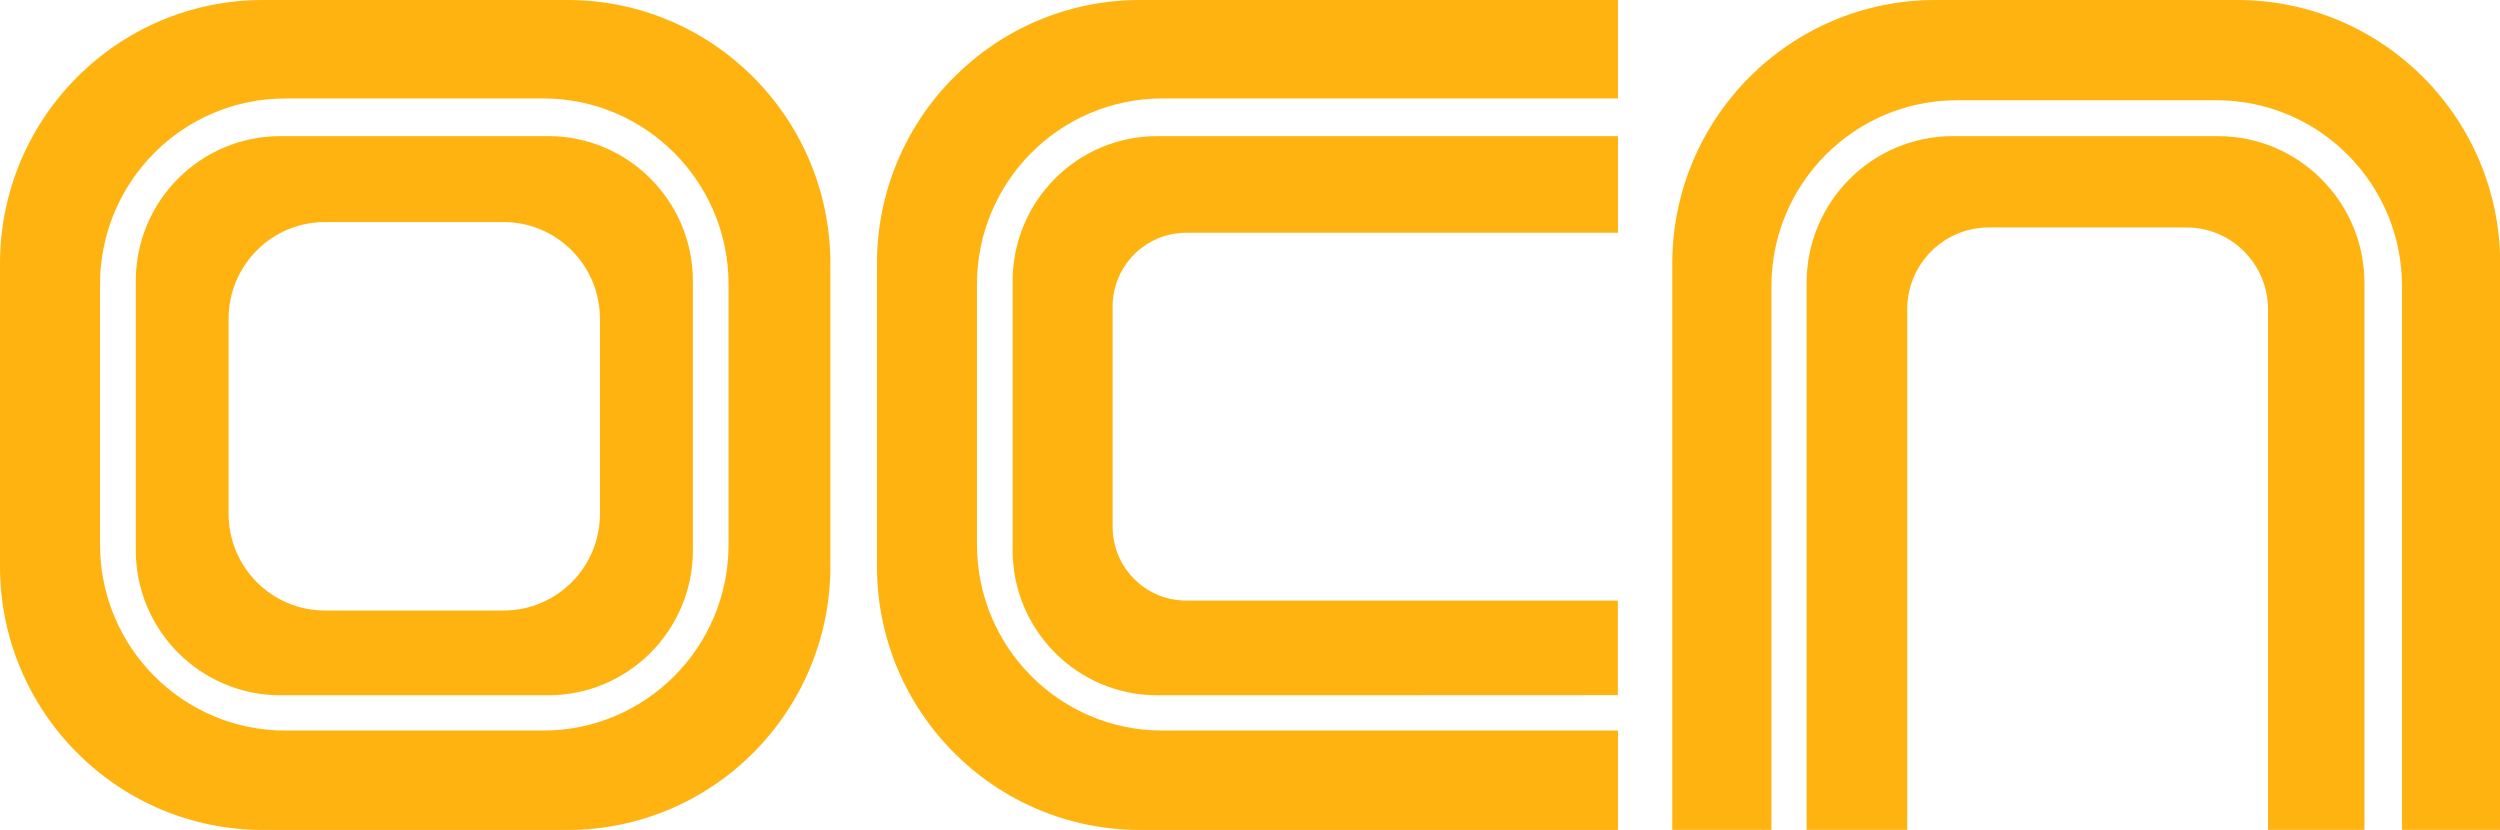
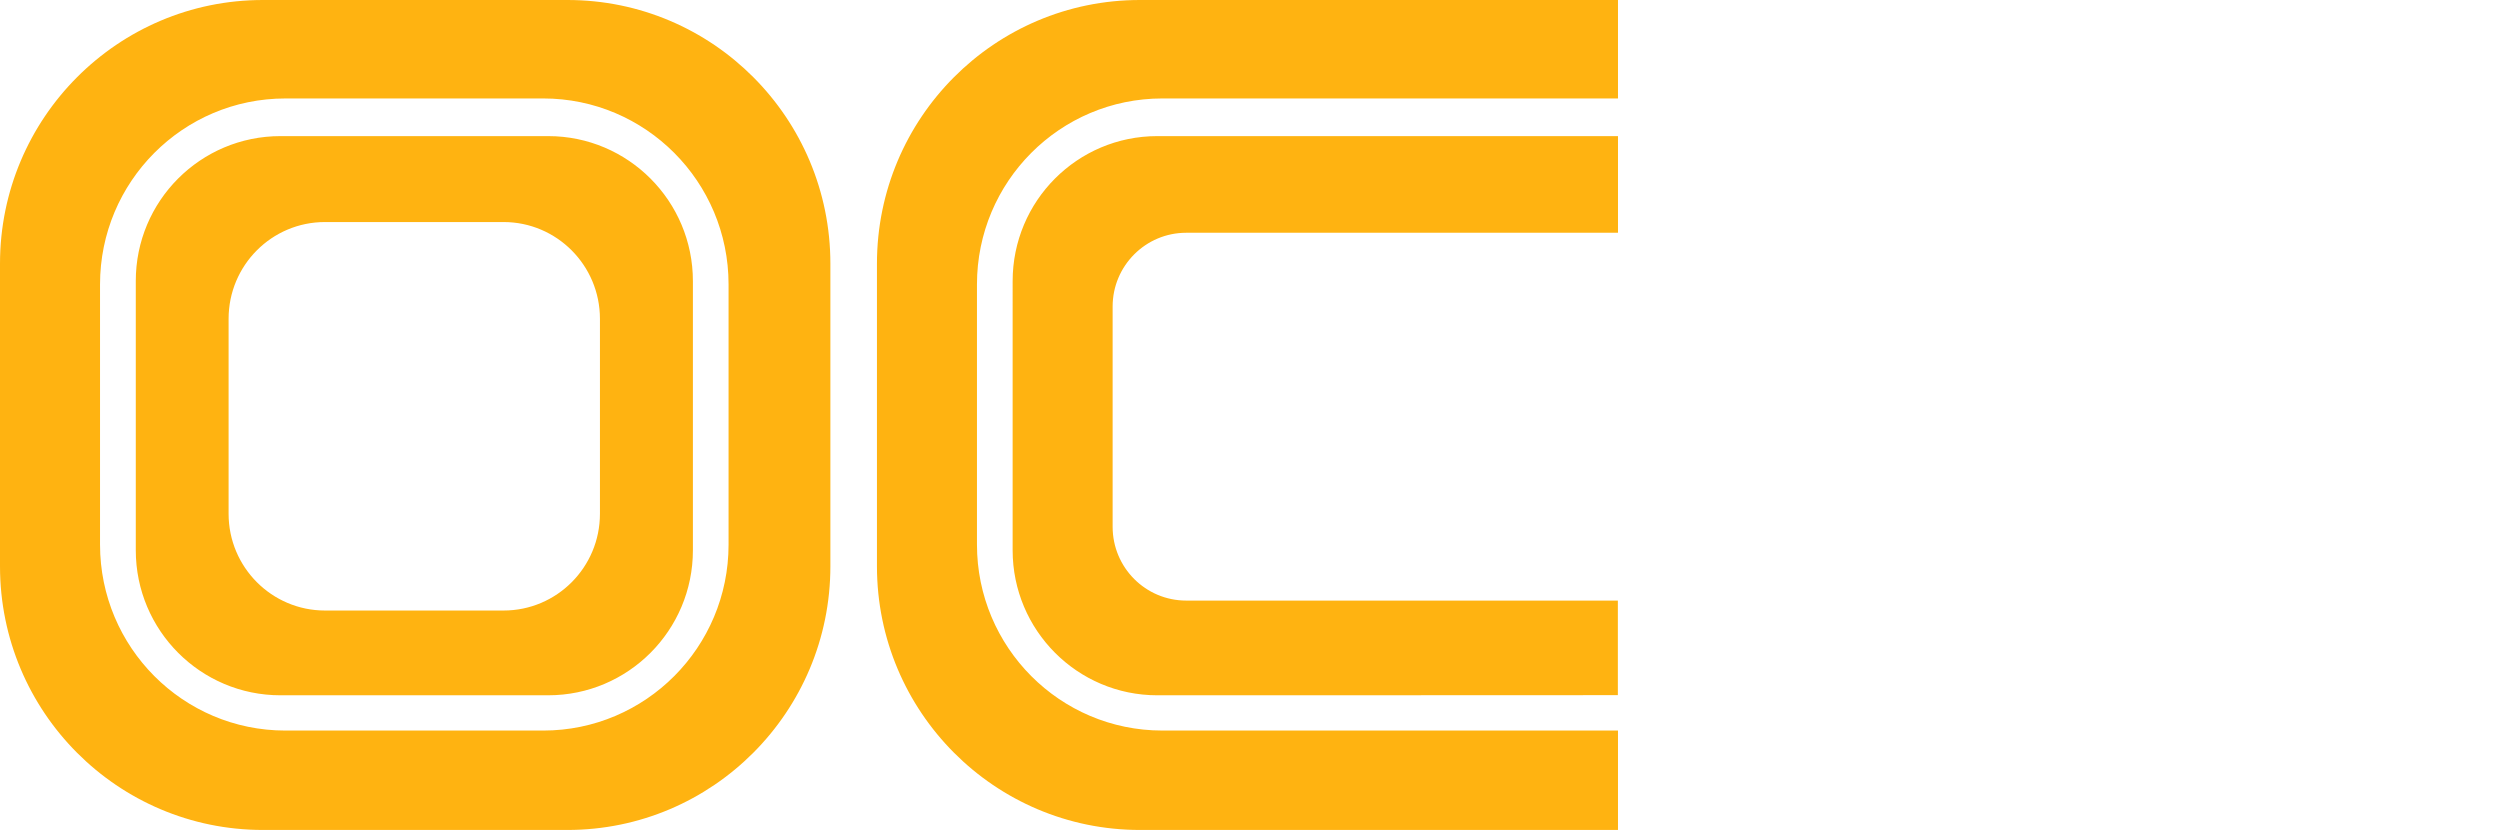
<svg xmlns="http://www.w3.org/2000/svg" width="1000" height="331.953" viewBox="0 0 750 248.965">
  <g transform="matrix(2.517,0,0,2.517,0,-0.118)">
-     <path d="m 38.738,26.512 c -6.355,0 -11.492,5.164 -11.492,11.535 v 23.238 c 0,6.367 5.152,11.531 11.492,11.531 h 21.281 c 6.352,0 11.488,-5.164 11.488,-11.531 V 38.047 c 0,-6.371 -5.152,-11.535 -11.488,-11.535 z M 33.43,16.27 h 31.91 c 9.531,0 17.246,7.746 17.246,17.285 v 32.078 c 0,9.551 -7.727,17.285 -17.246,17.285 H 33.43 c -9.531,0 -17.246,-7.746 -17.246,-17.285 V 33.555 C 16.172,24 23.898,16.27 33.43,16.27 Z m 0.586,-4.488 c -12.207,0 -22.094,9.926 -22.094,22.16 v 31.016 c 0,12.234 9.887,22.164 22.094,22.164 h 30.727 c 12.203,0 22.094,-9.93 22.094,-22.164 V 33.941 c 0,-12.234 -9.891,-22.16 -22.094,-22.16 z M 31.34,0.047 h 36.293 c 17.312,0 31.34,14.07 31.34,31.43 v 36.062 c 0,17.355 -14.039,31.43 -31.34,31.43 H 31.34 C 14.023,98.969 0,84.895 0,67.539 v -36.062 C 0,14.117 14.039,0.047 31.34,0.047 Z m 0,0" fill="#FFB311" />
+     <path d="m 38.738,26.512 c -6.355,0 -11.492,5.164 -11.492,11.535 v 23.238 c 0,6.367 5.152,11.531 11.492,11.531 h 21.281 c 6.352,0 11.488,-5.164 11.488,-11.531 V 38.047 c 0,-6.371 -5.152,-11.535 -11.488,-11.535 z M 33.43,16.27 h 31.91 c 9.531,0 17.246,7.746 17.246,17.285 v 32.078 c 0,9.551 -7.727,17.285 -17.246,17.285 H 33.43 c -9.531,0 -17.246,-7.746 -17.246,-17.285 V 33.555 C 16.172,24 23.898,16.27 33.43,16.27 Z m 0.586,-4.488 c -12.207,0 -22.094,9.926 -22.094,22.16 v 31.016 c 0,12.234 9.887,22.164 22.094,22.164 h 30.727 c 12.203,0 22.094,-9.93 22.094,-22.164 V 33.941 c 0,-12.234 -9.891,-22.16 -22.094,-22.16 z M 31.34,0.047 h 36.293 c 17.312,0 31.34,14.07 31.34,31.43 v 36.062 c 0,17.355 -14.039,31.43 -31.34,31.43 H 31.34 C 14.023,98.969 0,84.895 0,67.539 v -36.062 C 0,14.117 14.039,0.047 31.34,0.047 m 0,0" fill="#FFB311" />
    <path d="m 147.668,16.27 h 45.18 v 11.52 h -51.461 c -4.836,0 -8.773,3.93 -8.773,8.793 v 26.25 c 0,4.863 3.922,8.797 8.773,8.797 h 51.445 V 82.902 L 153.25,82.918 h -15.312 c -9.516,0 -17.242,-7.746 -17.242,-17.285 V 33.555 c 0,-9.555 7.711,-17.285 17.242,-17.285 z M 135.863,0.047 h 56.984 V 11.781 h -54.309 c -12.207,0 -22.094,9.926 -22.094,22.16 v 31.016 c 0,12.234 9.887,22.164 22.094,22.164 h 54.309 V 98.969 h -56.984 c -17.301,0 -31.34,-14.074 -31.34,-31.43 v -36.062 c 0,-17.359 14.023,-31.43 31.34,-31.43 z m 0,0" fill="#FFB311" />
-     <path d="m 232.789,16.27 h 31.555 c 9.645,0 17.473,7.848 17.473,17.516 V 98.969 H 270.324 V 36.914 c 0,-5.395 -4.363,-9.758 -9.73,-9.758 h -23.543 c -5.379,0 -9.73,4.375 -9.73,9.758 V 98.969 H 215.328 V 33.77 c 0,-9.668 7.812,-17.5 17.461,-17.5 z M 230.668,0.047 h 35.977 C 283.961,0.047 298,14.117 298,31.477 V 98.969 h -11.707 v -64.812 c 0,-12.234 -9.902,-22.16 -22.109,-22.16 h -30.938 c -12.207,0 -22.109,9.926 -22.109,22.16 v 64.812 H 199.316 V 31.477 c 0.012,-17.359 14.039,-31.43 31.352,-31.43 z m 0,0" fill="#FFB311" />
  </g>
</svg>